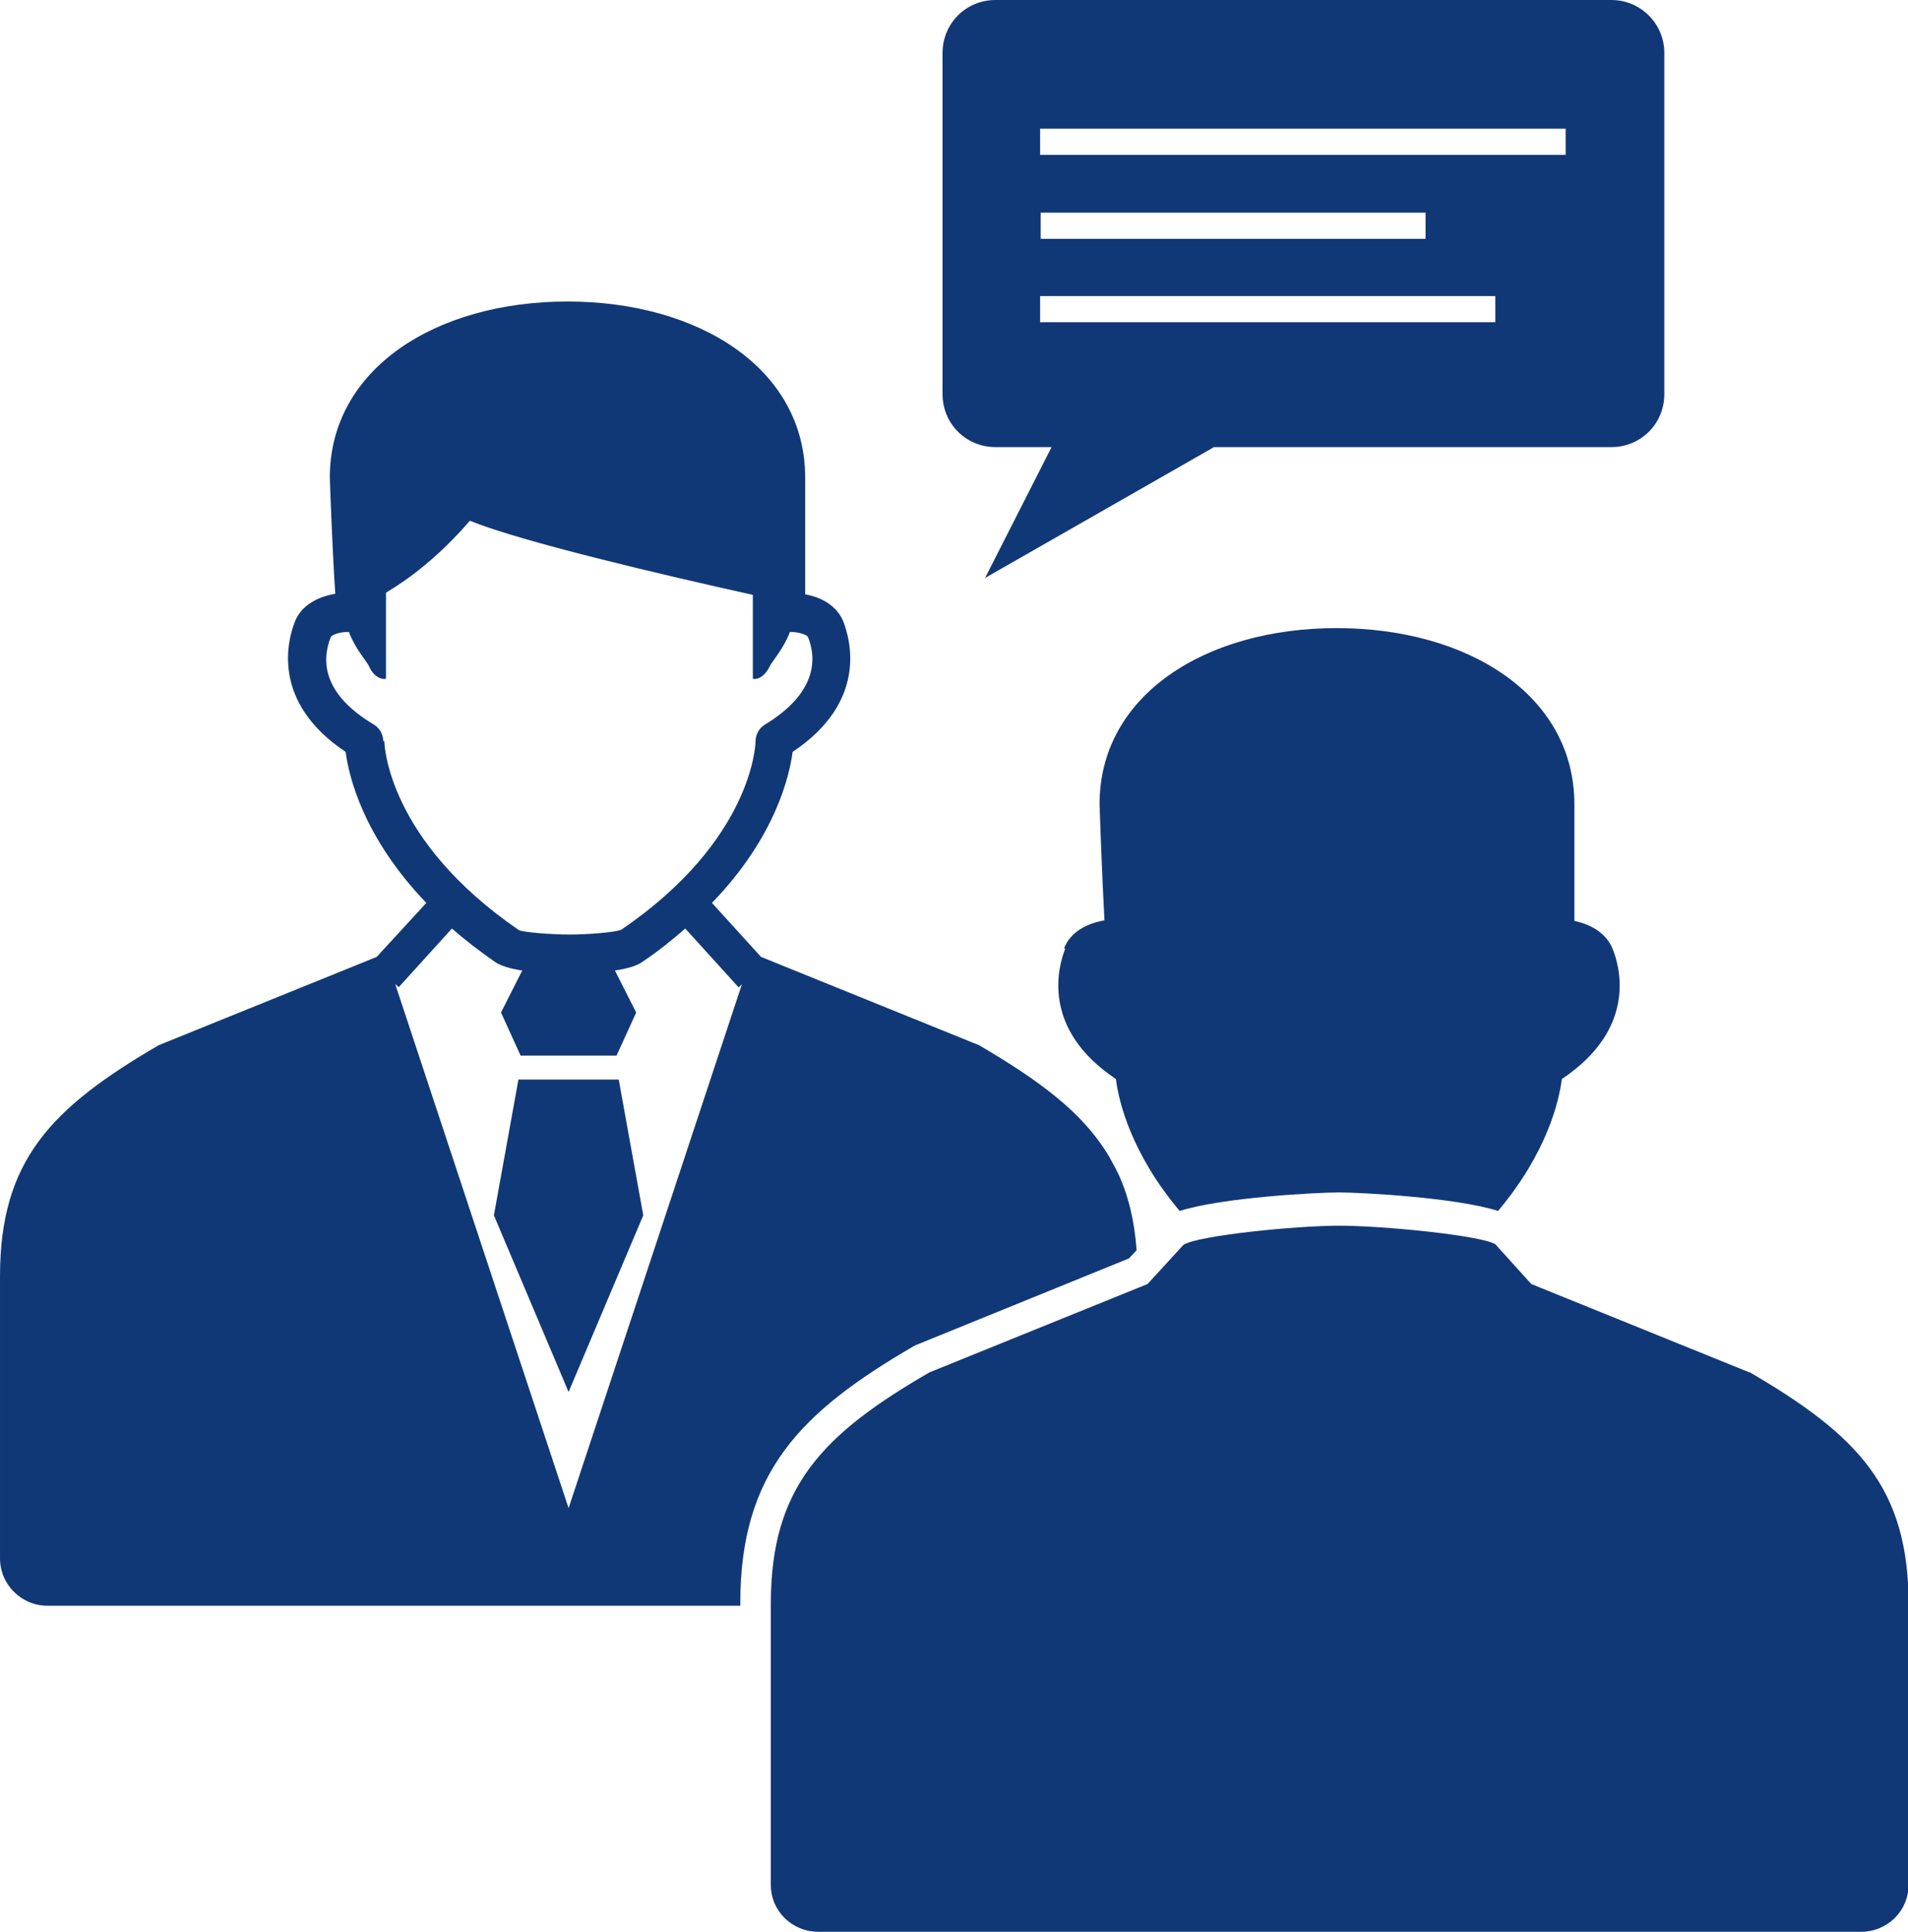
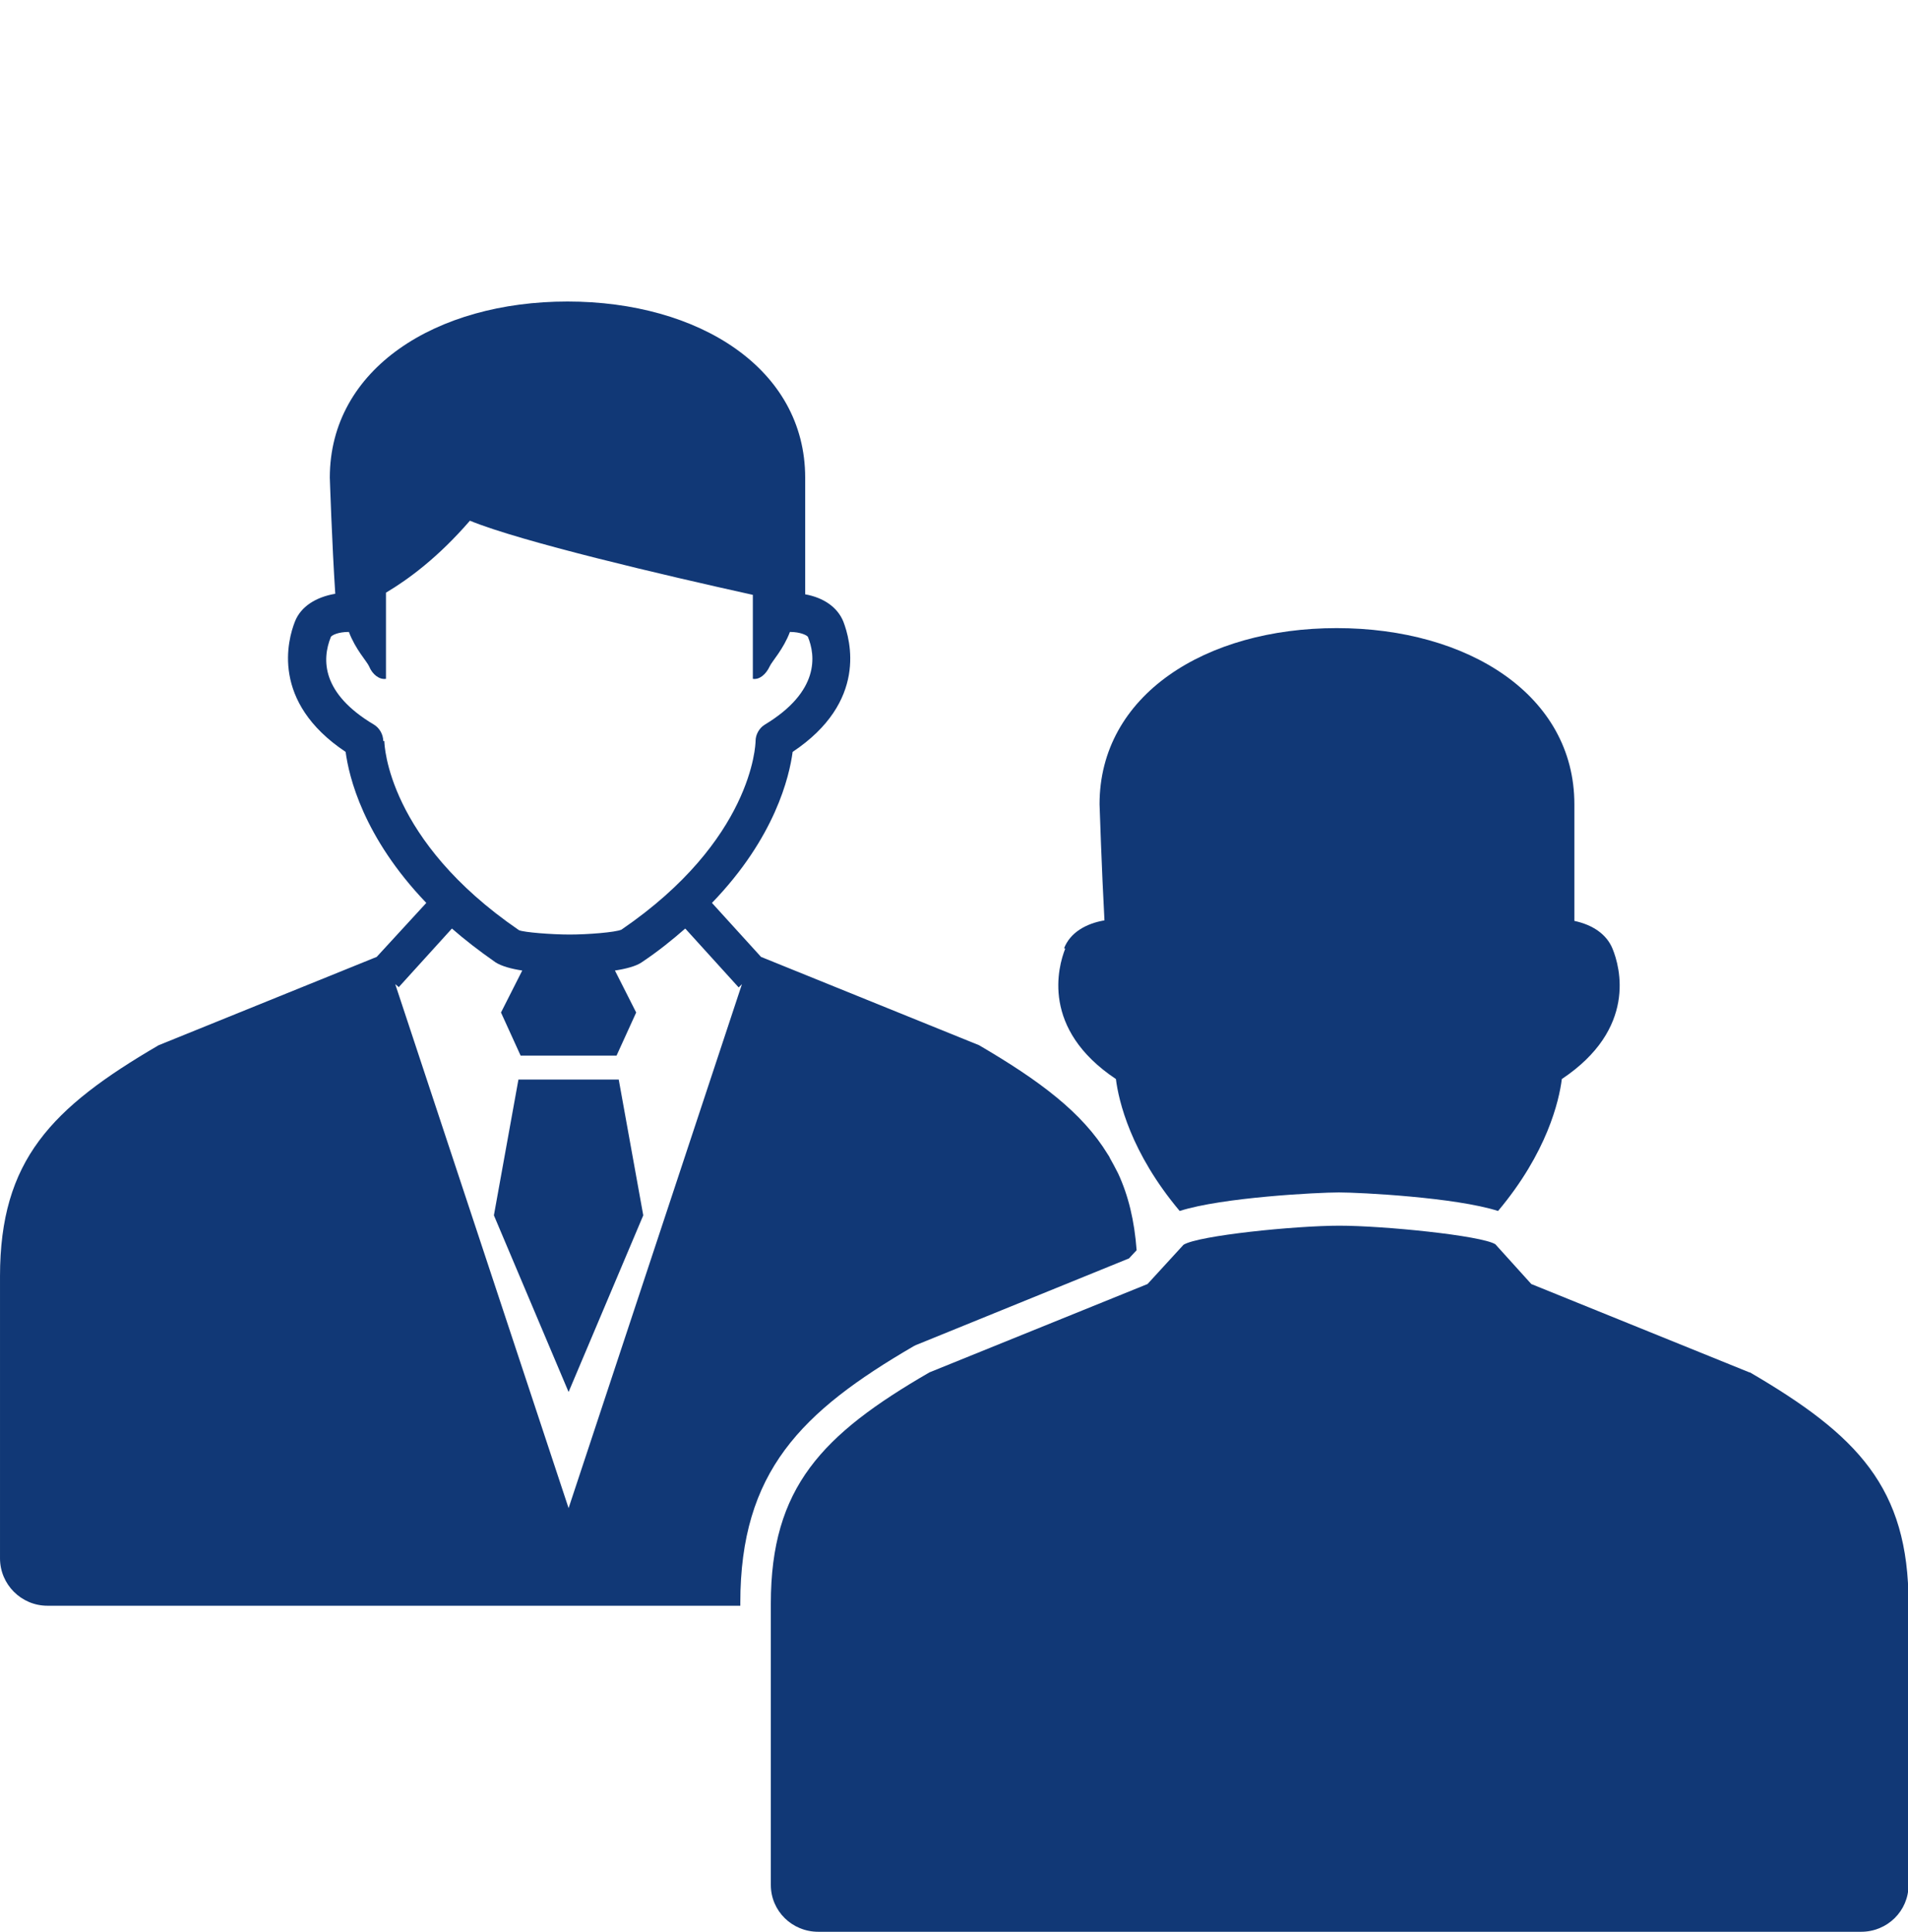
<svg xmlns="http://www.w3.org/2000/svg" id="_レイヤー_2" data-name="レイヤー 2" viewBox="0 0 35 35.43">
  <defs>
    <style>
      .cls-1 {
        fill: #113876;
        stroke-width: 0px;
      }
    </style>
  </defs>
  <g id="_レイヤー_1-2" data-name="レイヤー 1">
    <g>
-       <path class="cls-1" d="M30.53,7.23V.97c0-.54-.44-.97-.97-.97h-11.3c-.54,0-.97.43-.97.97v6.26c0,.54.43.97.97.97h1.03l-1.22,2.4,4.2-2.4h7.29c.54,0,.97-.43.97-.97ZM19.09,3.9h7.06v.48h-7.06v-.48ZM27.43,5.91h-8.35v-.48h8.35v.48ZM28.72,2.84h-9.64v-.48h9.64v.48Z" />
      <path class="cls-1" d="M13.58,29.45v-.05c0-2.41,1.12-3.51,3.18-4.71l.04-.02,3.91-1.59.14-.15c-.04-.54-.15-1-.34-1.41-.05-.1-.1-.19-.15-.28-.01-.03-.03-.05-.04-.07-.47-.77-1.25-1.35-2.36-2l-4-1.62-.9-.99c1.16-1.2,1.42-2.32,1.48-2.77,1.38-.92,1.06-2.05.93-2.39-.11-.27-.37-.44-.7-.5v-2.14c0-2-1.95-3.23-4.36-3.23s-4.36,1.23-4.36,3.23c0,0,.04,1.22.1,2.13-.35.06-.63.23-.74.51-.13.33-.45,1.47.93,2.39.06.45.32,1.56,1.48,2.77l-.91.99-4,1.62c-1.97,1.15-2.91,2.11-2.91,4.24v5.17c0,.48.39.87.87.87h12.71ZM7.03,13.59c0-.12-.07-.24-.17-.3-.96-.57-.96-1.19-.79-1.61.02-.03.13-.09.33-.09.12.32.33.54.37.63.06.15.19.25.31.23v-1.58c.42-.25.96-.65,1.54-1.32.92.38,3.56,1,5.19,1.36v1.54c.12.02.24-.08.31-.23.04-.09.25-.31.37-.63.19,0,.31.06.33.09.14.34.22,1-.79,1.61-.1.06-.17.18-.17.3,0,.07-.06,1.82-2.46,3.46-.11.05-.62.09-.95.09s-.84-.04-.93-.08c-2.41-1.65-2.47-3.4-2.47-3.47ZM7.31,18.11l.98-1.08c.24.21.5.41.8.62.11.07.29.12.49.15l-.39.77.36.79h1.76l.36-.79-.39-.77c.2-.03.39-.08.49-.15.3-.2.56-.41.8-.62l.98,1.08.06-.06-3.18,9.61-3.18-9.61.06.05Z" />
      <polygon class="cls-1" points="11.35 19.8 11.33 19.8 9.53 19.8 9.51 19.8 9.06 22.29 10.43 25.53 11.8 22.29 11.35 19.8" />
      <path class="cls-1" d="M19.54,17.4c-.13.33-.45,1.47.93,2.39.05.4.27,1.35,1.17,2.42h0c.78-.25,2.53-.34,2.92-.34s2.14.09,2.92.34h0c.9-1.07,1.12-2.02,1.17-2.42,1.38-.92,1.07-2.05.93-2.39-.11-.27-.37-.44-.7-.51v-2.14c0-2-1.95-3.23-4.36-3.23s-4.35,1.23-4.35,3.23c0,0,.04,1.22.09,2.13-.35.06-.63.23-.74.51Z" />
      <path class="cls-1" d="M32.09,25.17l-4-1.62-.66-.73h0c-.26-.16-2.05-.34-2.86-.34s-2.59.18-2.86.35h0s-.66.72-.66.72l-4,1.62c-1.97,1.14-2.91,2.11-2.91,4.24v5.16c0,.48.39.86.87.86h19.13c.48,0,.87-.38.87-.86v-5.16c0-2.13-.94-3.09-2.91-4.24Z" />
    </g>
  </g>
</svg>